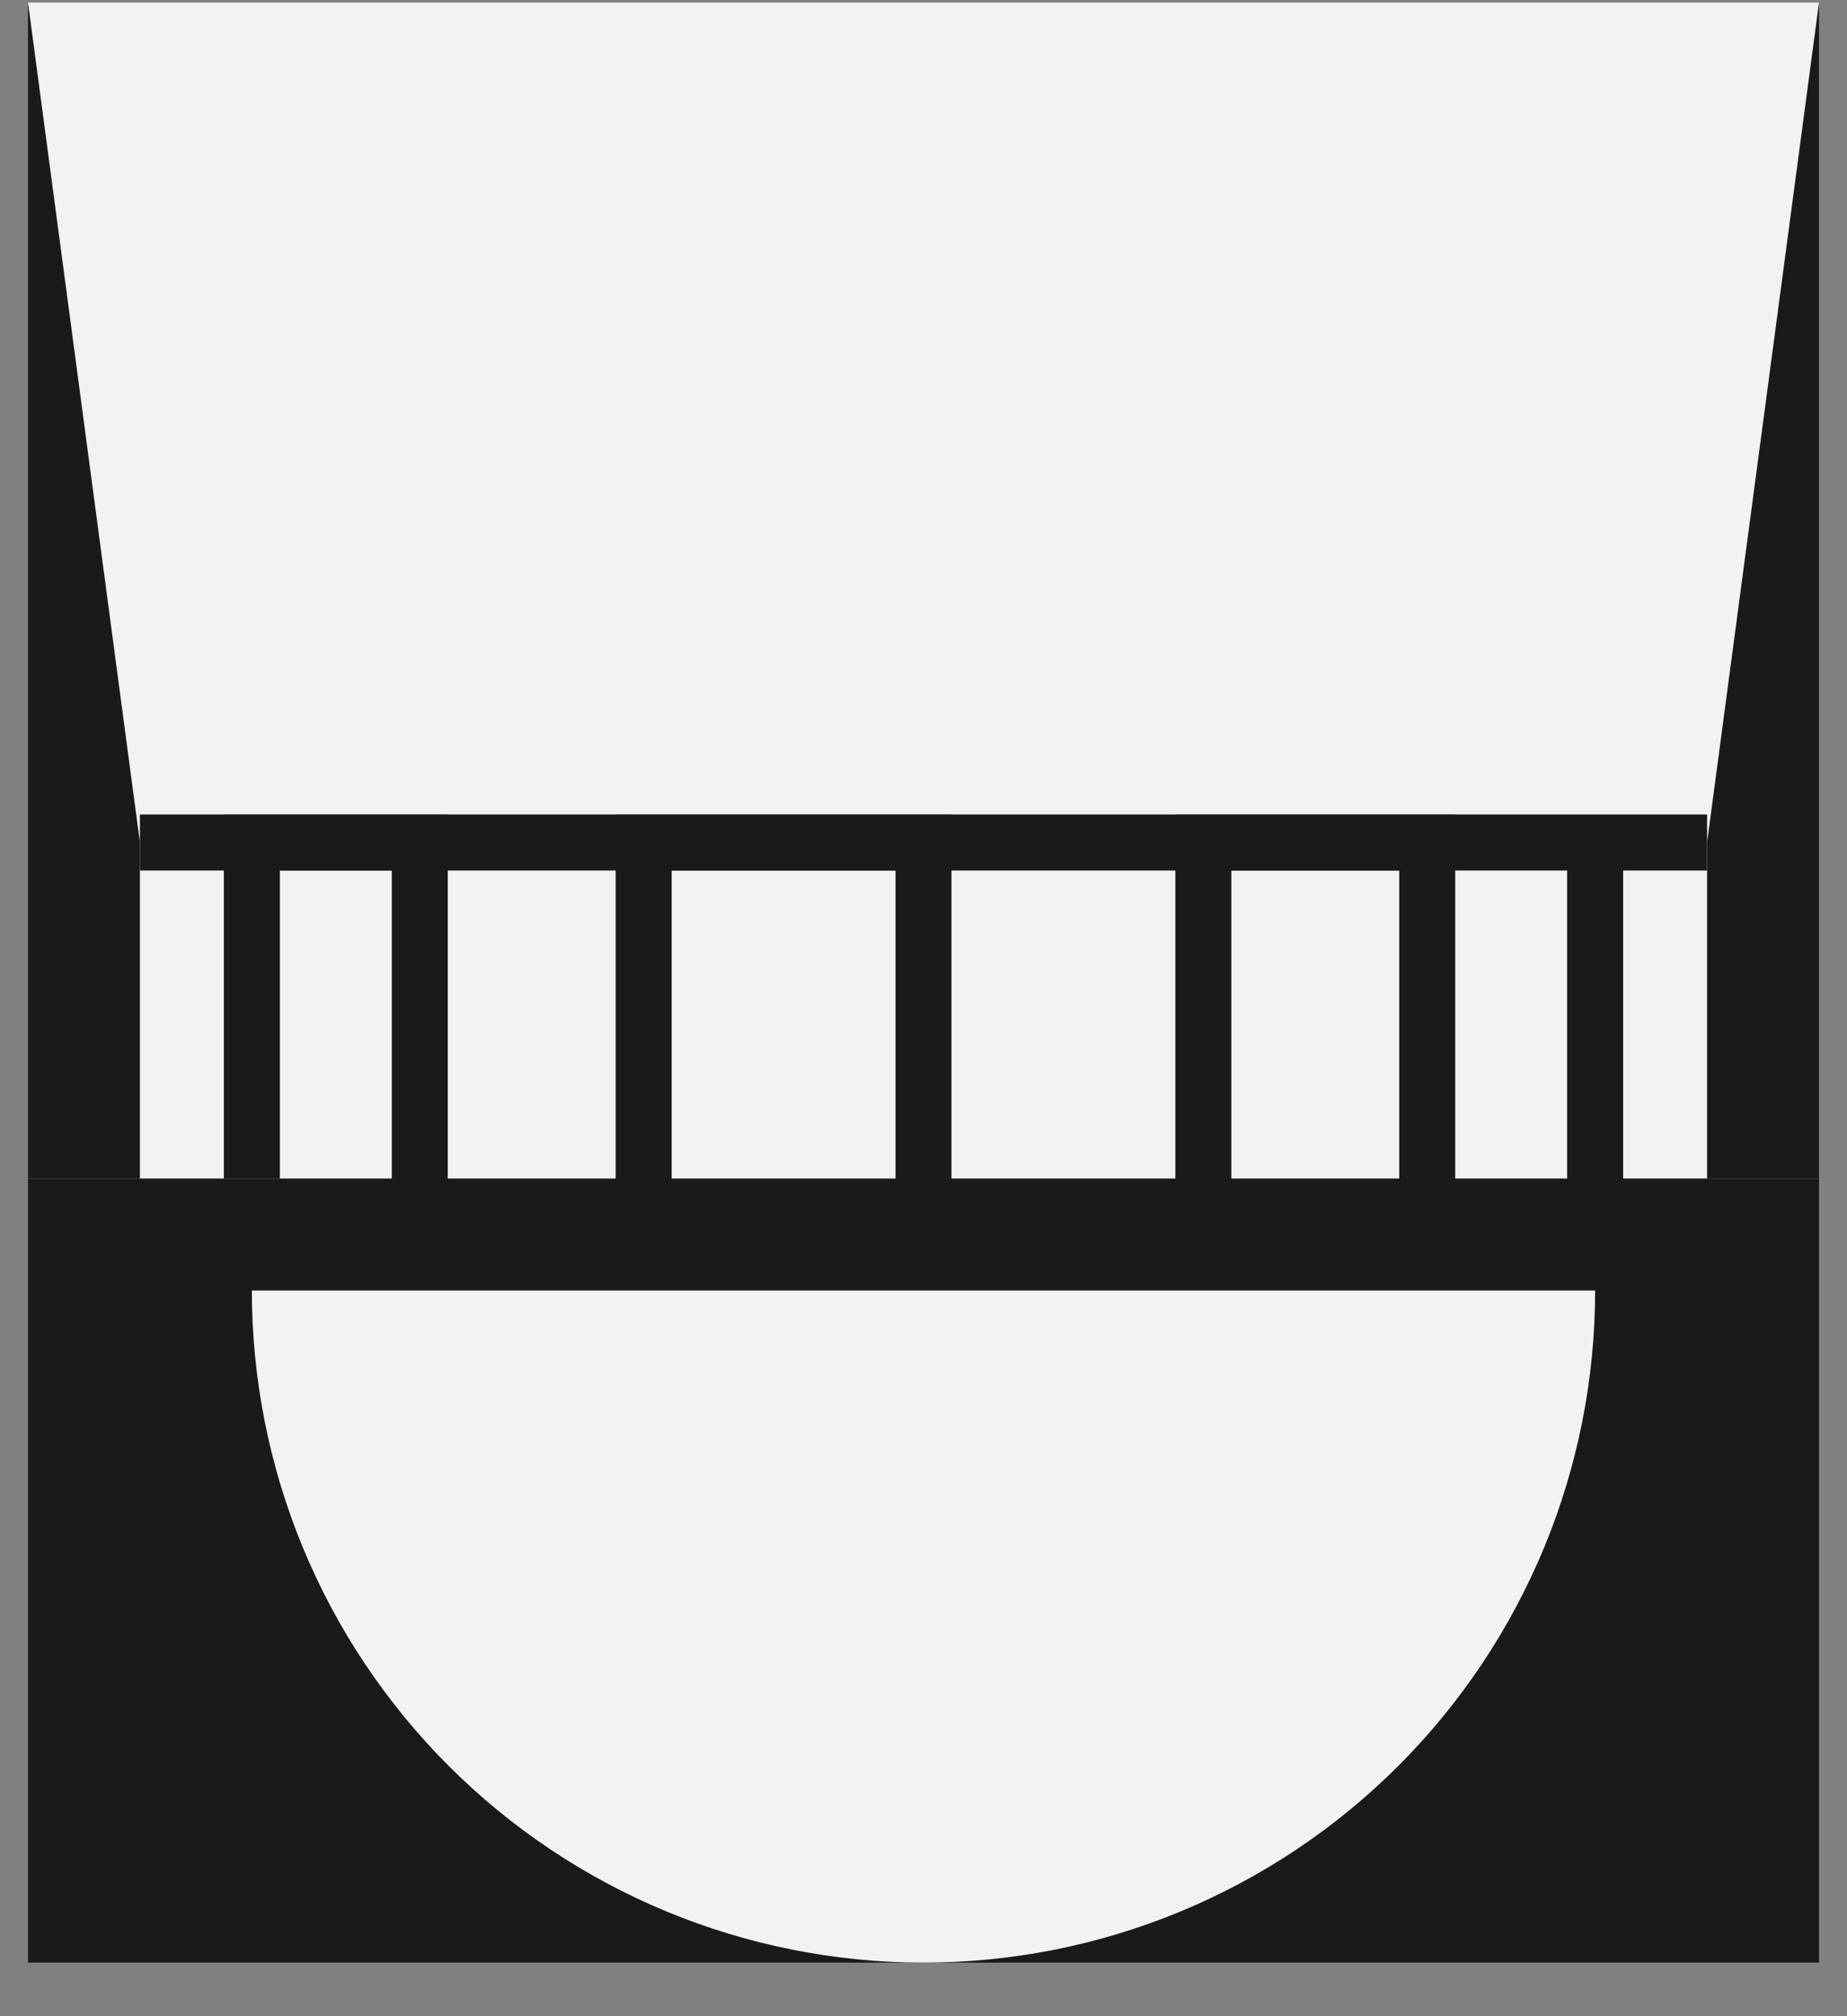
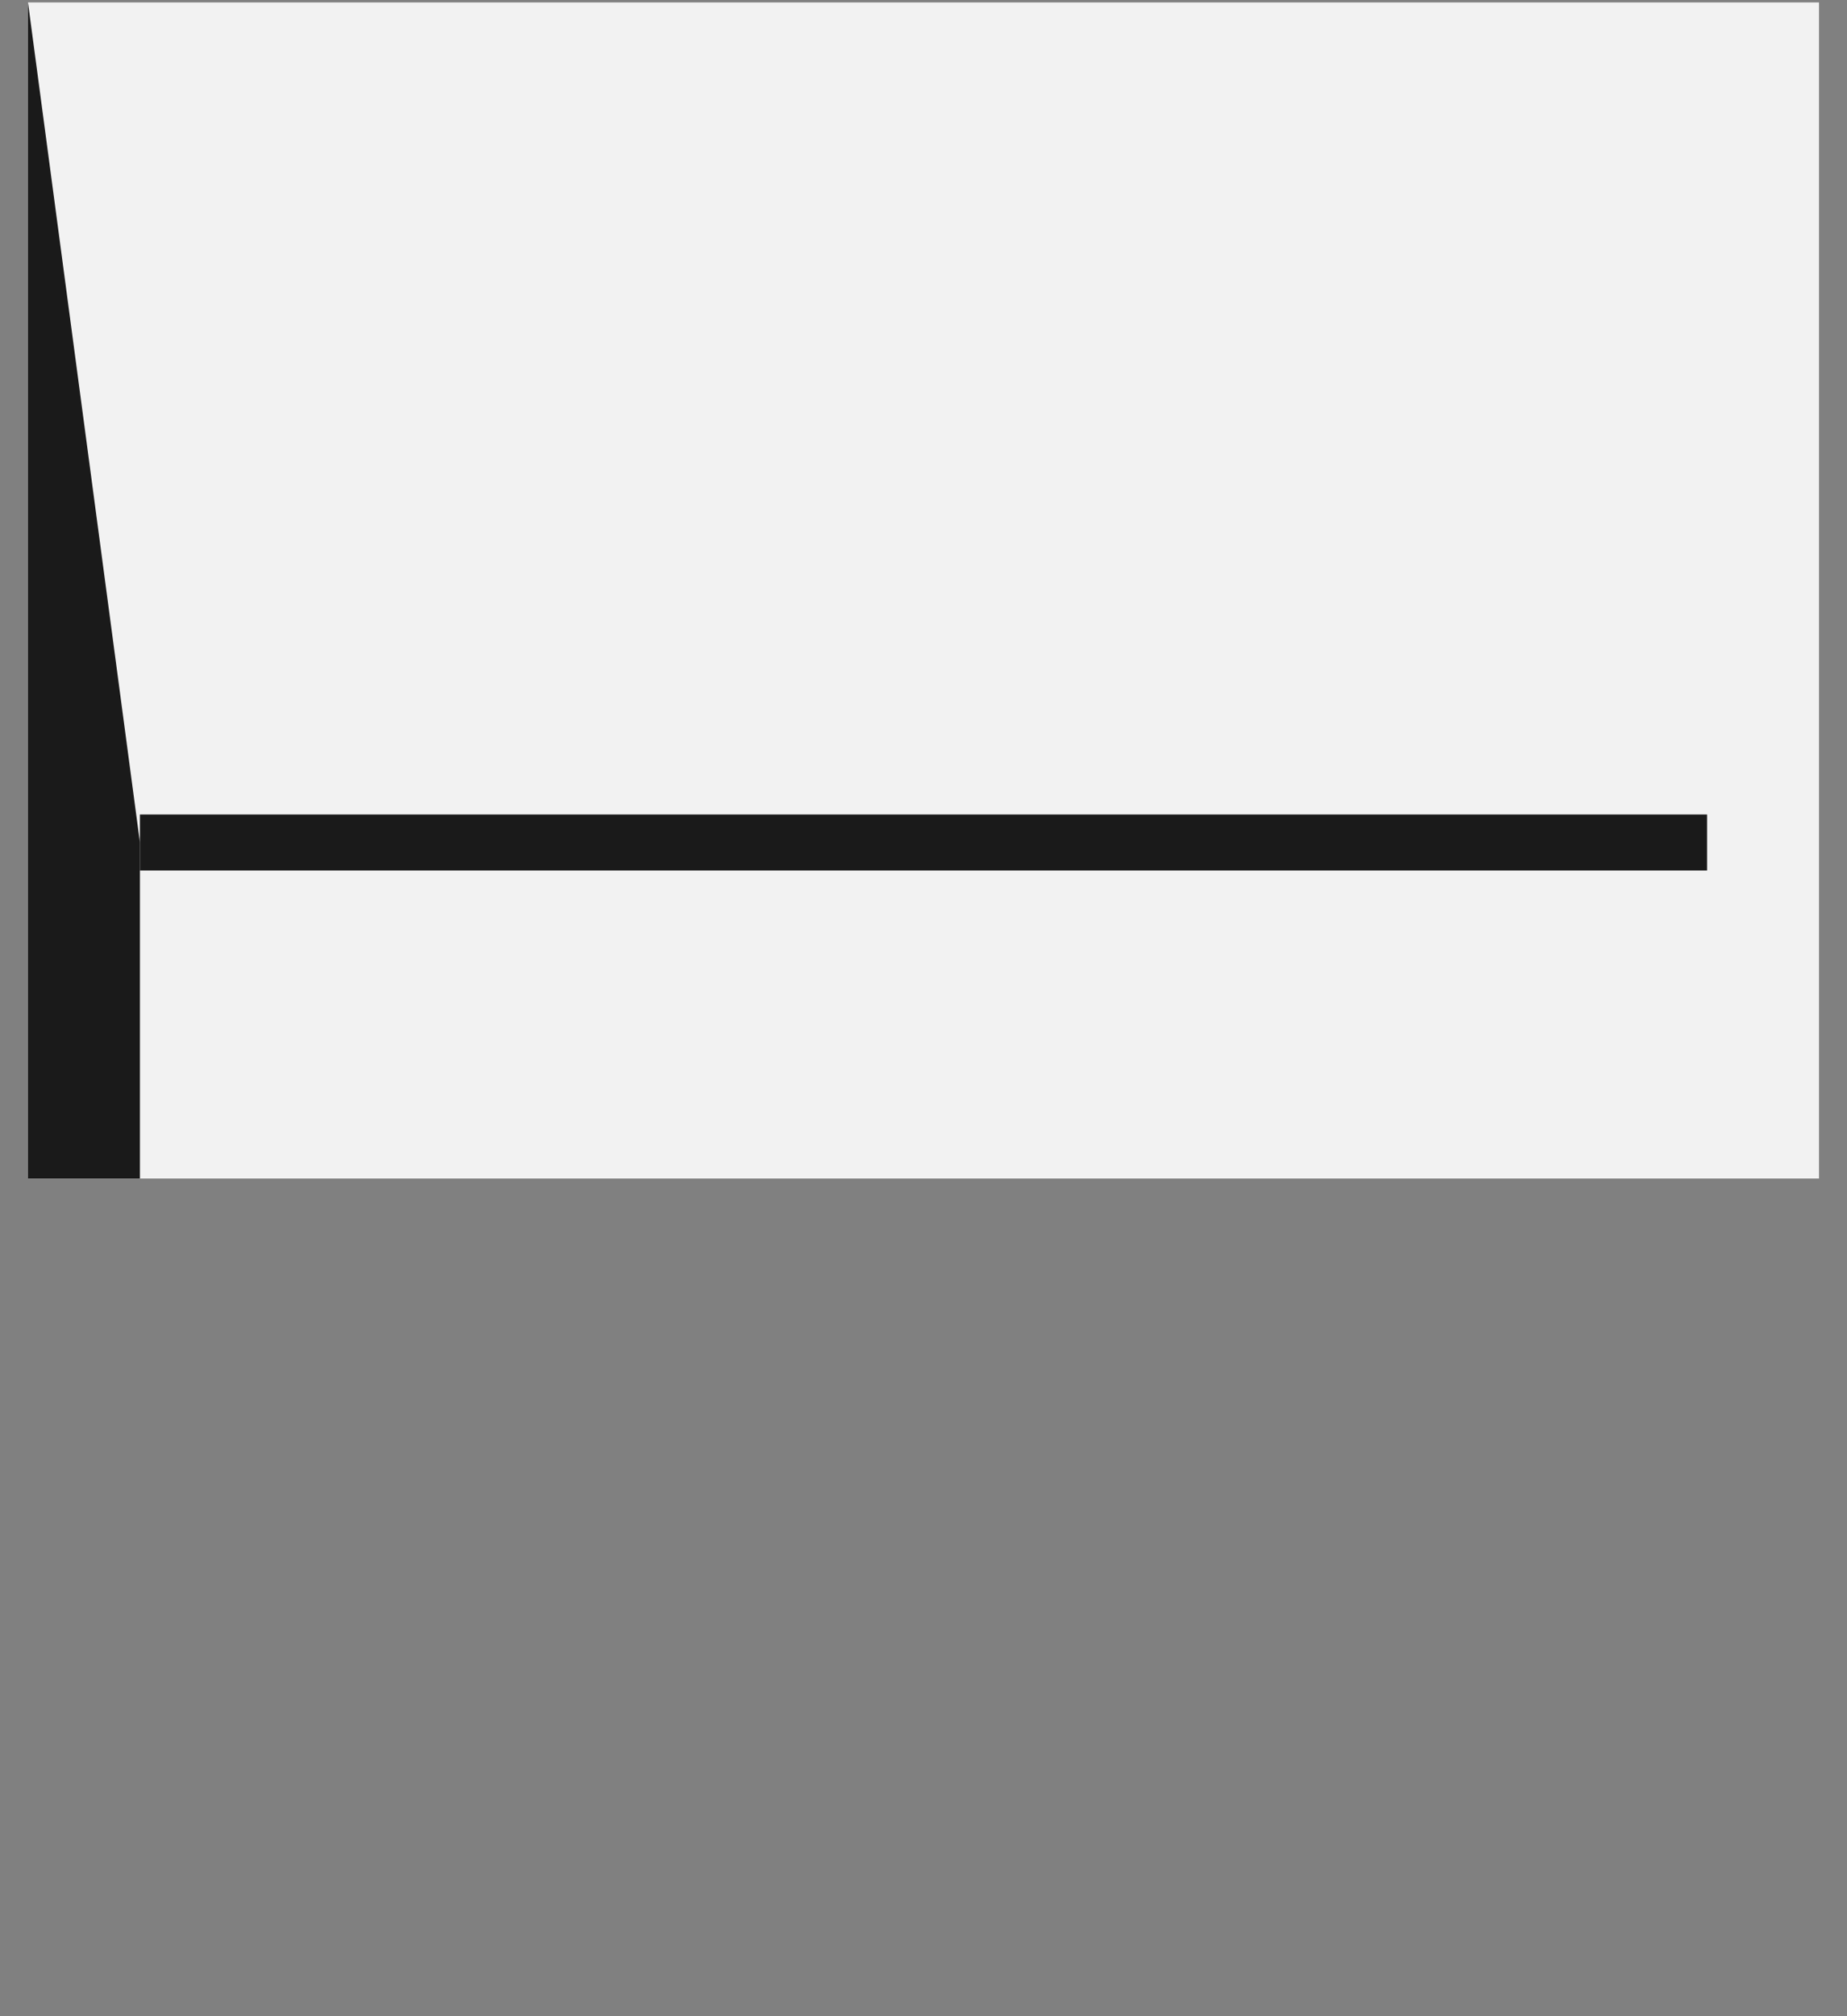
<svg xmlns="http://www.w3.org/2000/svg" width="33" height="36" viewBox="0 0 33 36" fill="none">
  <rect x="0" y="0" width="33" height="36" fill="#808080" stroke="none" />
  <g clip-path="url(#clip0_347_234)">
-     <rect width="32" height="35" transform="translate(0.5 0.043)" fill="#1A1A1A" />
    <rect x="0.5" y="0.043" width="32" height="21" fill="#F2F2F2" />
    <path d="M2.5 15.043V21.043H0.5V0.043L2.5 15.043Z" fill="#1A1A1A" />
-     <path d="M30.5 15.043V21.043H32.5V0.043L30.5 15.043Z" fill="#1A1A1A" />
    <path d="M2.5 15.043H30.5" stroke="#1A1A1A" />
-     <path d="M28.5 23.043C28.5 24.619 28.19 26.18 27.587 27.636C26.983 29.091 26.1 30.414 24.985 31.529C23.871 32.643 22.548 33.527 21.092 34.13C19.636 34.733 18.076 35.043 16.5 35.043C14.924 35.043 13.364 34.733 11.908 34.13C10.452 33.527 9.129 32.643 8.015 31.529C6.9 30.414 6.016 29.091 5.413 27.636C4.81 26.18 4.5 24.619 4.5 23.043L16.5 23.043H28.5Z" fill="#F2F2F2" />
-     <path d="M4.5 21.043V15.043H7.5V22.043H11.5V15.043H16.5V22.043H21.5V15.043H25.5V22.043H28.5V15.043" stroke="#1A1A1A" />
  </g>
  <defs>
    <clipPath id="clip0_347_234">
      <rect width="32" height="35" fill="white" transform="translate(0.5 0.043)" />
    </clipPath>
  </defs>
</svg>